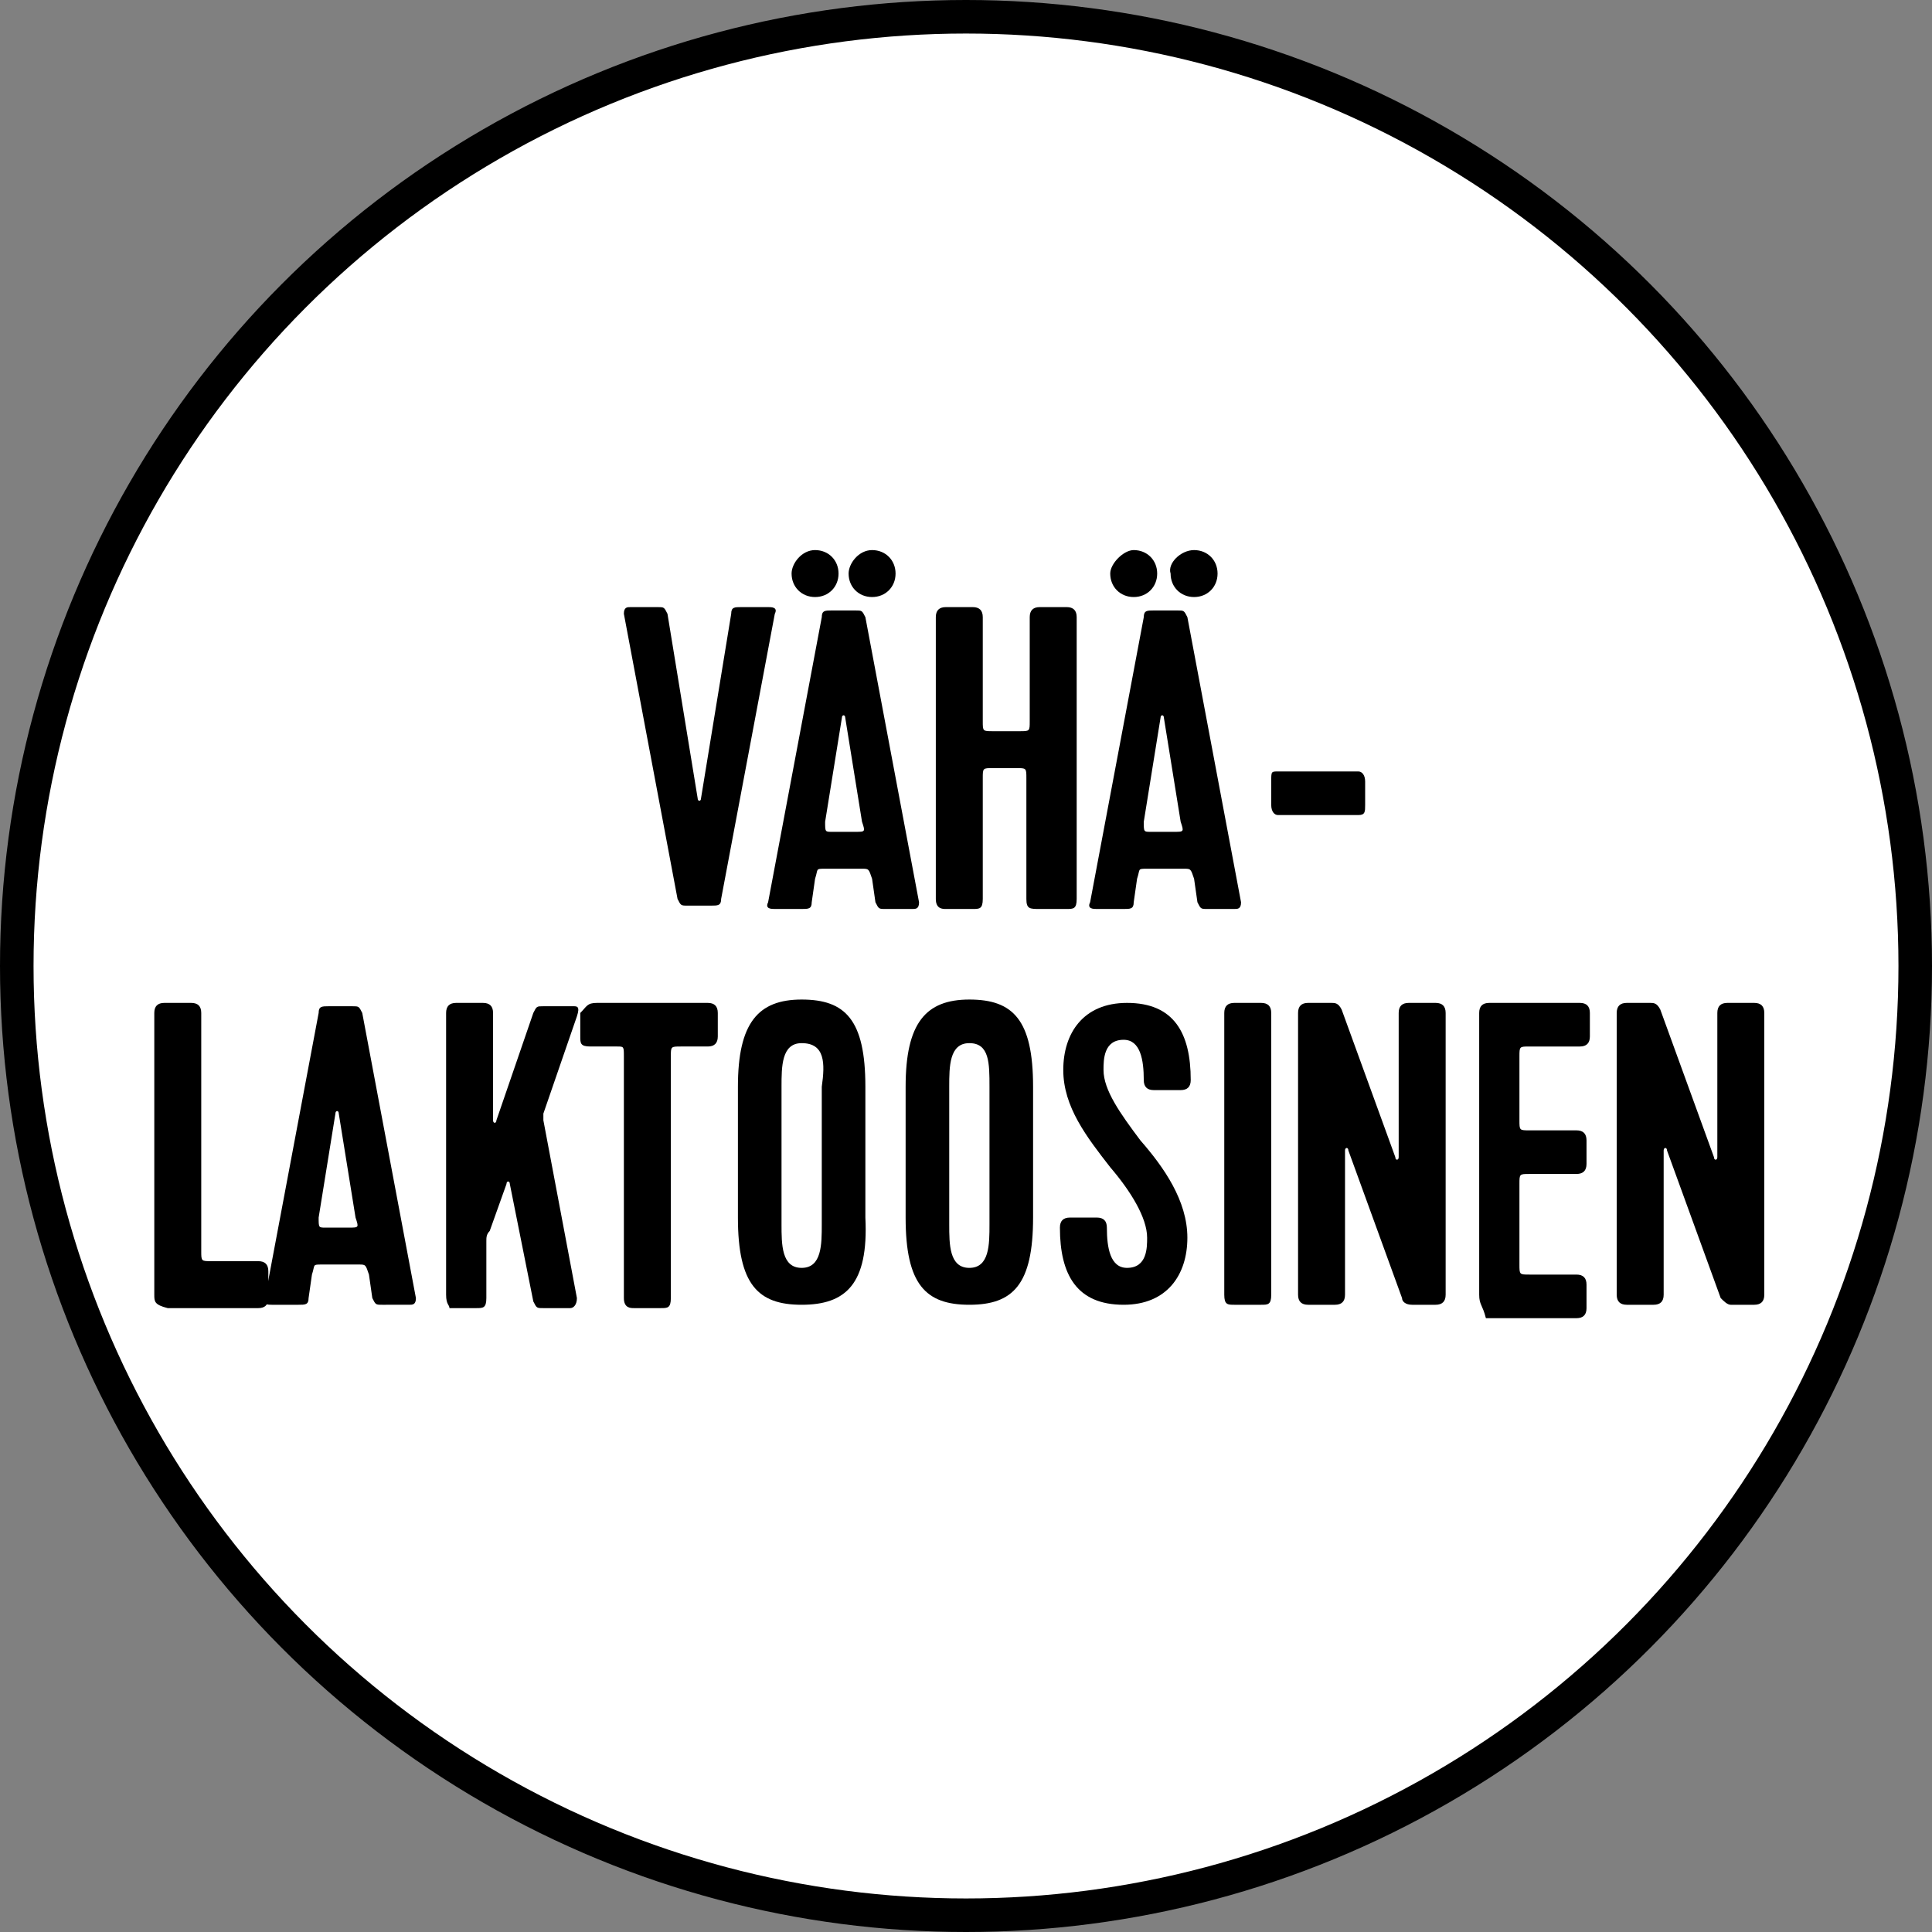
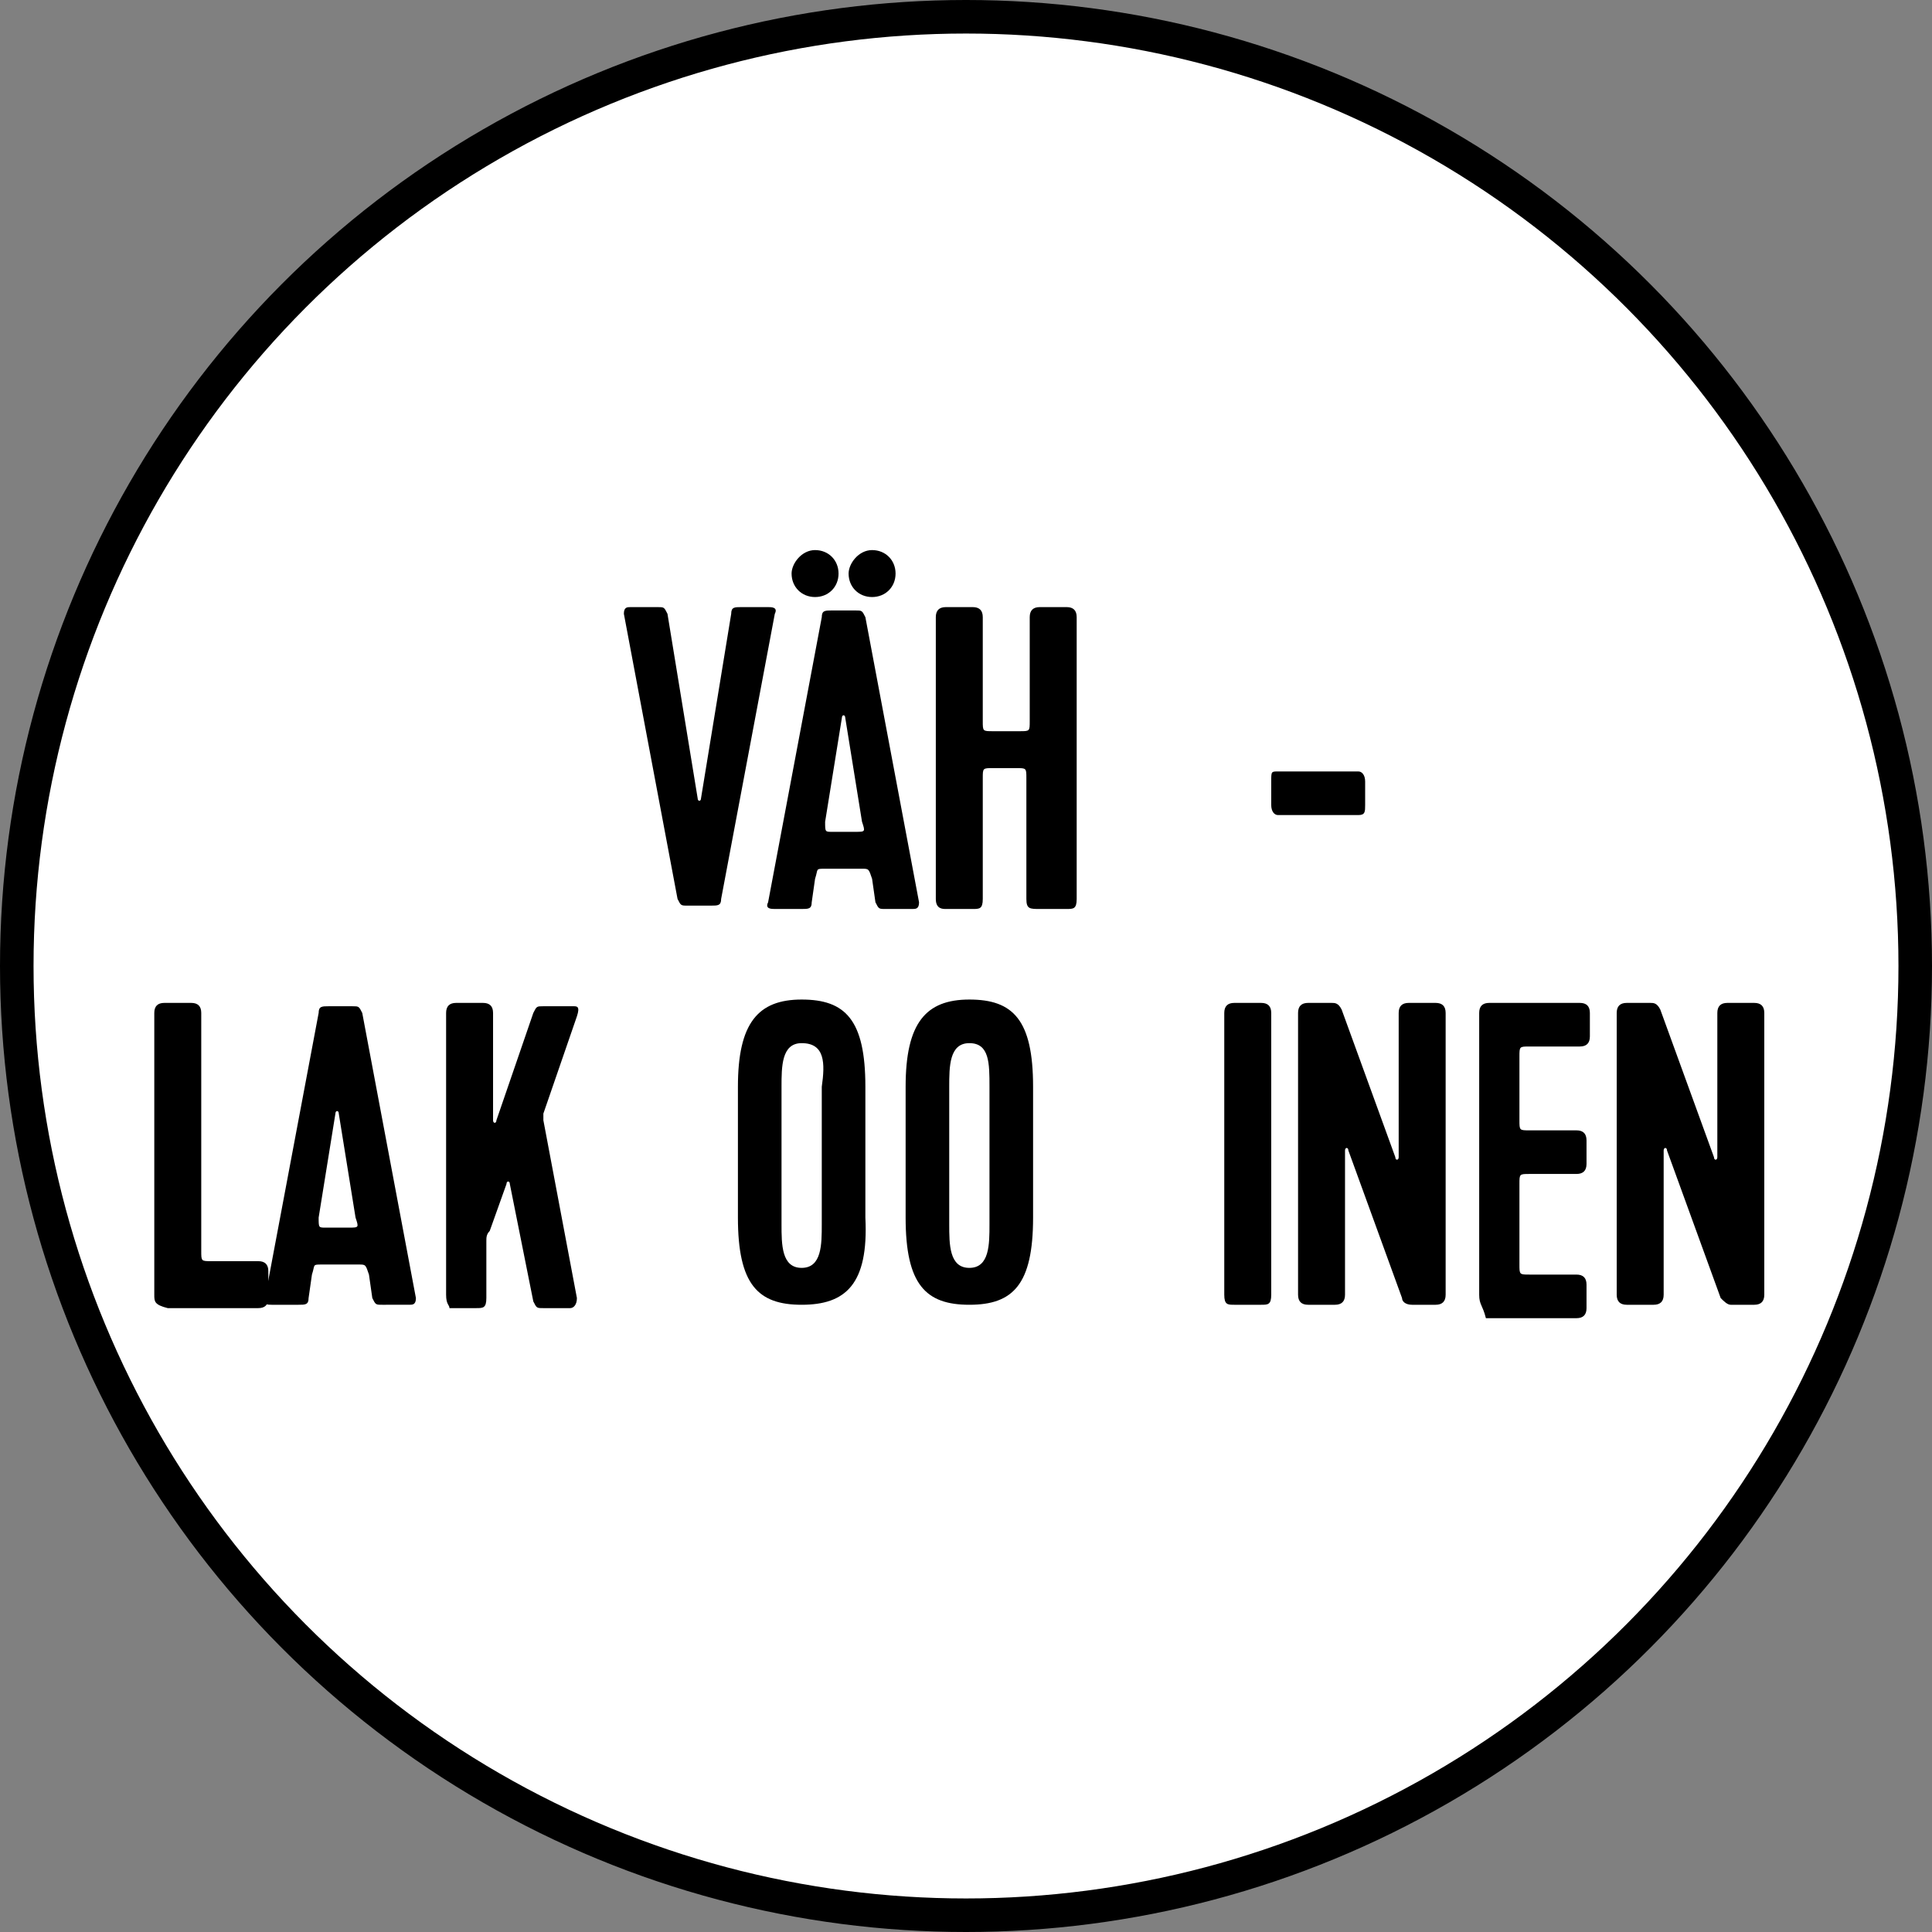
<svg xmlns="http://www.w3.org/2000/svg" version="1.1" id="Layer_1" x="0px" y="0px" viewBox="0 0 57.6 57.6" style="enable-background:new 0 0 57.6 57.6;" xml:space="preserve">
  <rect x="0" y="0" width="57.6" height="57.6" fill="#808080" stroke="none" />
  <style type="text/css">
	.st0{fill:#FFFFFF;stroke:#000000;stroke-miterlimit:10;}
</style>
  <g>
    <circle class="st0" cx="28.8" cy="28.8" r="28.3" />
    <g>
      <path d="M22.9,18.1c0.1,0,0.3,0,0.2,0.2l-1.6,8.5c0,0.2-0.1,0.2-0.3,0.2h-0.7c-0.2,0-0.2,0-0.3-0.2l-1.6-8.5    c0-0.2,0.1-0.2,0.2-0.2h0.8c0.2,0,0.2,0,0.3,0.2l0.9,5.5c0,0.1,0.1,0.1,0.1,0l0.9-5.5c0-0.2,0.1-0.2,0.3-0.2H22.9z" />
      <path d="M26.4,27.1c-0.2,0-0.2,0-0.3-0.2L26,26.2c-0.1-0.3-0.1-0.3-0.3-0.3h-1.1c-0.3,0-0.2,0-0.3,0.3l-0.1,0.7    c0,0.2-0.1,0.2-0.3,0.2h-0.8c-0.1,0-0.3,0-0.2-0.2l1.6-8.5c0-0.2,0.1-0.2,0.3-0.2h0.7c0.2,0,0.2,0,0.3,0.2l1.6,8.5    c0,0.2-0.1,0.2-0.2,0.2H26.4z M24.3,16.4c0.4,0,0.7,0.3,0.7,0.7s-0.3,0.7-0.7,0.7s-0.7-0.3-0.7-0.7C23.6,16.8,23.9,16.4,24.3,16.4    z M24.6,24.5c0,0.3,0,0.3,0.2,0.3h0.7c0.3,0,0.3,0,0.2-0.3l-0.5-3.1c0-0.1-0.1-0.1-0.1,0L24.6,24.5z M26,16.4    c0.4,0,0.7,0.3,0.7,0.7s-0.3,0.7-0.7,0.7s-0.7-0.3-0.7-0.7C25.3,16.8,25.6,16.4,26,16.4z" />
      <path d="M30.6,26.8v-3.6c0-0.3,0-0.3-0.3-0.3h-0.7c-0.3,0-0.3,0-0.3,0.3v3.6c0,0.3-0.1,0.3-0.3,0.3h-0.8c-0.1,0-0.3,0-0.3-0.3    v-8.4c0-0.2,0.1-0.3,0.3-0.3H29c0.2,0,0.3,0.1,0.3,0.3v3.1c0,0.3,0,0.3,0.3,0.3h0.8c0.3,0,0.3,0,0.3-0.3v-3.1    c0-0.2,0.1-0.3,0.3-0.3h0.8c0.2,0,0.3,0.1,0.3,0.3v8.4c0,0.3-0.1,0.3-0.3,0.3H31C30.7,27.1,30.6,27.1,30.6,26.8z" />
-       <path d="M36,27.1c-0.2,0-0.2,0-0.3-0.2l-0.1-0.7c-0.1-0.3-0.1-0.3-0.3-0.3h-1.1c-0.3,0-0.2,0-0.3,0.3l-0.1,0.7    c0,0.2-0.1,0.2-0.3,0.2h-0.8c-0.1,0-0.3,0-0.2-0.2l1.6-8.5c0-0.2,0.1-0.2,0.3-0.2h0.7c0.2,0,0.2,0,0.3,0.2l1.6,8.5    c0,0.2-0.1,0.2-0.2,0.2H36z M33.8,16.4c0.4,0,0.7,0.3,0.7,0.7s-0.3,0.7-0.7,0.7s-0.7-0.3-0.7-0.7C33.1,16.8,33.5,16.4,33.8,16.4z     M34.1,24.5c0,0.3,0,0.3,0.2,0.3H35c0.3,0,0.3,0,0.2-0.3l-0.5-3.1c0-0.1-0.1-0.1-0.1,0L34.1,24.5z M35.6,16.4    c0.4,0,0.7,0.3,0.7,0.7s-0.3,0.7-0.7,0.7s-0.7-0.3-0.7-0.7C34.8,16.8,35.2,16.4,35.6,16.4z" />
      <path d="M38.1,23h2.4c0.1,0,0.2,0.1,0.2,0.3V24c0,0.2,0,0.3-0.2,0.3h-2.4c-0.1,0-0.2-0.1-0.2-0.3v-0.7C37.9,23,37.9,23,38.1,23z" />
      <path d="M4.6,38.6v-8.4c0-0.2,0.1-0.3,0.3-0.3h0.8C5.9,29.9,6,30,6,30.2v7.1c0,0.3,0,0.3,0.3,0.3h1.4c0.2,0,0.3,0.1,0.3,0.3v0.8    C8,38.9,7.9,39,7.7,39H5C4.6,38.9,4.6,38.8,4.6,38.6z" />
      <path d="M11.4,38.9c-0.2,0-0.2,0-0.3-0.2L11,38c-0.1-0.3-0.1-0.3-0.3-0.3H9.6c-0.3,0-0.2,0-0.3,0.3l-0.1,0.7    c0,0.2-0.1,0.2-0.3,0.2H8.1c-0.1,0-0.3,0-0.2-0.2l1.6-8.5C9.5,30,9.6,30,9.8,30h0.7c0.2,0,0.2,0,0.3,0.2l1.6,8.5    c0,0.2-0.1,0.2-0.2,0.2H11.4z M9.5,36.3c0,0.3,0,0.3,0.2,0.3h0.7c0.3,0,0.3,0,0.2-0.3l-0.5-3.1c0-0.1-0.1-0.1-0.1,0L9.5,36.3z" />
      <path d="M13.3,38.6v-8.4c0-0.2,0.1-0.3,0.3-0.3h0.8c0.2,0,0.3,0.1,0.3,0.3v3.2c0,0.1,0.1,0.1,0.1,0l1.1-3.2C16,30,16,30,16.2,30    h0.9c0.1,0,0.2,0,0.1,0.3l-1,2.9c0,0.1,0,0.1,0,0.2l1,5.3c0,0.2-0.1,0.3-0.2,0.3h-0.8c-0.2,0-0.2,0-0.3-0.2l-0.7-3.5    c0-0.1-0.1-0.1-0.1,0l-0.5,1.4c-0.1,0.1-0.1,0.2-0.1,0.3v1.7c0,0.3-0.1,0.3-0.3,0.3h-0.8C13.4,38.9,13.3,38.9,13.3,38.6z" />
-       <path d="M17.8,29.9h3.3c0.2,0,0.3,0.1,0.3,0.3v0.7c0,0.2-0.1,0.3-0.3,0.3h-0.8c-0.3,0-0.3,0-0.3,0.3v7.2c0,0.3-0.1,0.3-0.3,0.3    h-0.8c-0.1,0-0.3,0-0.3-0.3v-7.2c0-0.3,0-0.3-0.2-0.3h-0.8c-0.3,0-0.3-0.1-0.3-0.3v-0.7C17.5,30,17.5,29.9,17.8,29.9z" />
      <path d="M23.9,38.9c-1.3,0-1.9-0.6-1.9-2.6v-3.9c0-1.9,0.6-2.6,1.9-2.6s1.9,0.6,1.9,2.6v3.9C25.9,38.3,25.2,38.9,23.9,38.9z     M23.9,31.1c-0.6,0-0.6,0.7-0.6,1.3v4.1c0,0.6,0,1.3,0.6,1.3s0.6-0.7,0.6-1.3v-4.1C24.6,31.7,24.6,31.1,23.9,31.1z" />
      <path d="M28.9,38.9c-1.3,0-1.9-0.6-1.9-2.6v-3.9c0-1.9,0.6-2.6,1.9-2.6s1.9,0.6,1.9,2.6v3.9C30.8,38.3,30.2,38.9,28.9,38.9z     M28.9,31.1c-0.6,0-0.6,0.7-0.6,1.3v4.1c0,0.6,0,1.3,0.6,1.3s0.6-0.7,0.6-1.3v-4.1C29.5,31.7,29.5,31.1,28.9,31.1z" />
-       <path d="M31.7,31.9c0-1.1,0.6-2,1.9-2c1.4,0,1.9,0.9,1.9,2.3c0,0.2-0.1,0.3-0.3,0.3h-0.8c-0.2,0-0.3-0.1-0.3-0.3    c0-0.6-0.1-1.2-0.6-1.2c-0.6,0-0.6,0.6-0.6,0.9c0,0.6,0.5,1.3,1.1,2.1c0.7,0.8,1.4,1.8,1.4,2.9c0,1.1-0.6,2-1.9,2    c-1.4,0-1.9-0.9-1.9-2.3c0-0.2,0.1-0.3,0.3-0.3h0.8c0.2,0,0.3,0.1,0.3,0.3c0,0.6,0.1,1.2,0.6,1.2c0.6,0,0.6-0.6,0.6-0.9    c0-0.6-0.5-1.4-1.1-2.1C32.4,33.9,31.7,33,31.7,31.9z" />
      <path d="M36.5,38.6v-8.4c0-0.2,0.1-0.3,0.3-0.3h0.8c0.2,0,0.3,0.1,0.3,0.3v8.4c0,0.3-0.1,0.3-0.3,0.3h-0.8    C36.6,38.9,36.5,38.9,36.5,38.6z" />
      <path d="M41.8,38.7l-1.6-4.4c0-0.1-0.1-0.1-0.1,0v4.3c0,0.2-0.1,0.3-0.3,0.3H39c-0.2,0-0.3-0.1-0.3-0.3v-8.4    c0-0.2,0.1-0.3,0.3-0.3h0.7c0.1,0,0.2,0,0.3,0.2l1.6,4.4c0,0.1,0.1,0.1,0.1,0v-4.3c0-0.2,0.1-0.3,0.3-0.3h0.8    c0.2,0,0.3,0.1,0.3,0.3v8.4c0,0.2-0.1,0.3-0.3,0.3h-0.7C41.9,38.9,41.8,38.8,41.8,38.7z" />
      <path d="M44.1,38.6v-8.4c0-0.2,0.1-0.3,0.3-0.3h2.7c0.2,0,0.3,0.1,0.3,0.3v0.7c0,0.2-0.1,0.3-0.3,0.3h-1.5c-0.3,0-0.3,0-0.3,0.3    v1.9c0,0.3,0,0.3,0.3,0.3H47c0.2,0,0.3,0.1,0.3,0.3v0.7c0,0.2-0.1,0.3-0.3,0.3h-1.4c-0.3,0-0.3,0-0.3,0.3v2.4c0,0.3,0,0.3,0.3,0.3    H47c0.2,0,0.3,0.1,0.3,0.3V39c0,0.2-0.1,0.3-0.3,0.3h-2.7C44.2,38.9,44.1,38.9,44.1,38.6z" />
      <path d="M51.3,38.7l-1.6-4.4c0-0.1-0.1-0.1-0.1,0v4.3c0,0.2-0.1,0.3-0.3,0.3h-0.8c-0.2,0-0.3-0.1-0.3-0.3v-8.4    c0-0.2,0.1-0.3,0.3-0.3h0.7c0.1,0,0.2,0,0.3,0.2l1.6,4.4c0,0.1,0.1,0.1,0.1,0v-4.3c0-0.2,0.1-0.3,0.3-0.3h0.8    c0.2,0,0.3,0.1,0.3,0.3v8.4c0,0.2-0.1,0.3-0.3,0.3h-0.7C51.5,38.9,51.4,38.8,51.3,38.7z" />
    </g>
  </g>
</svg>